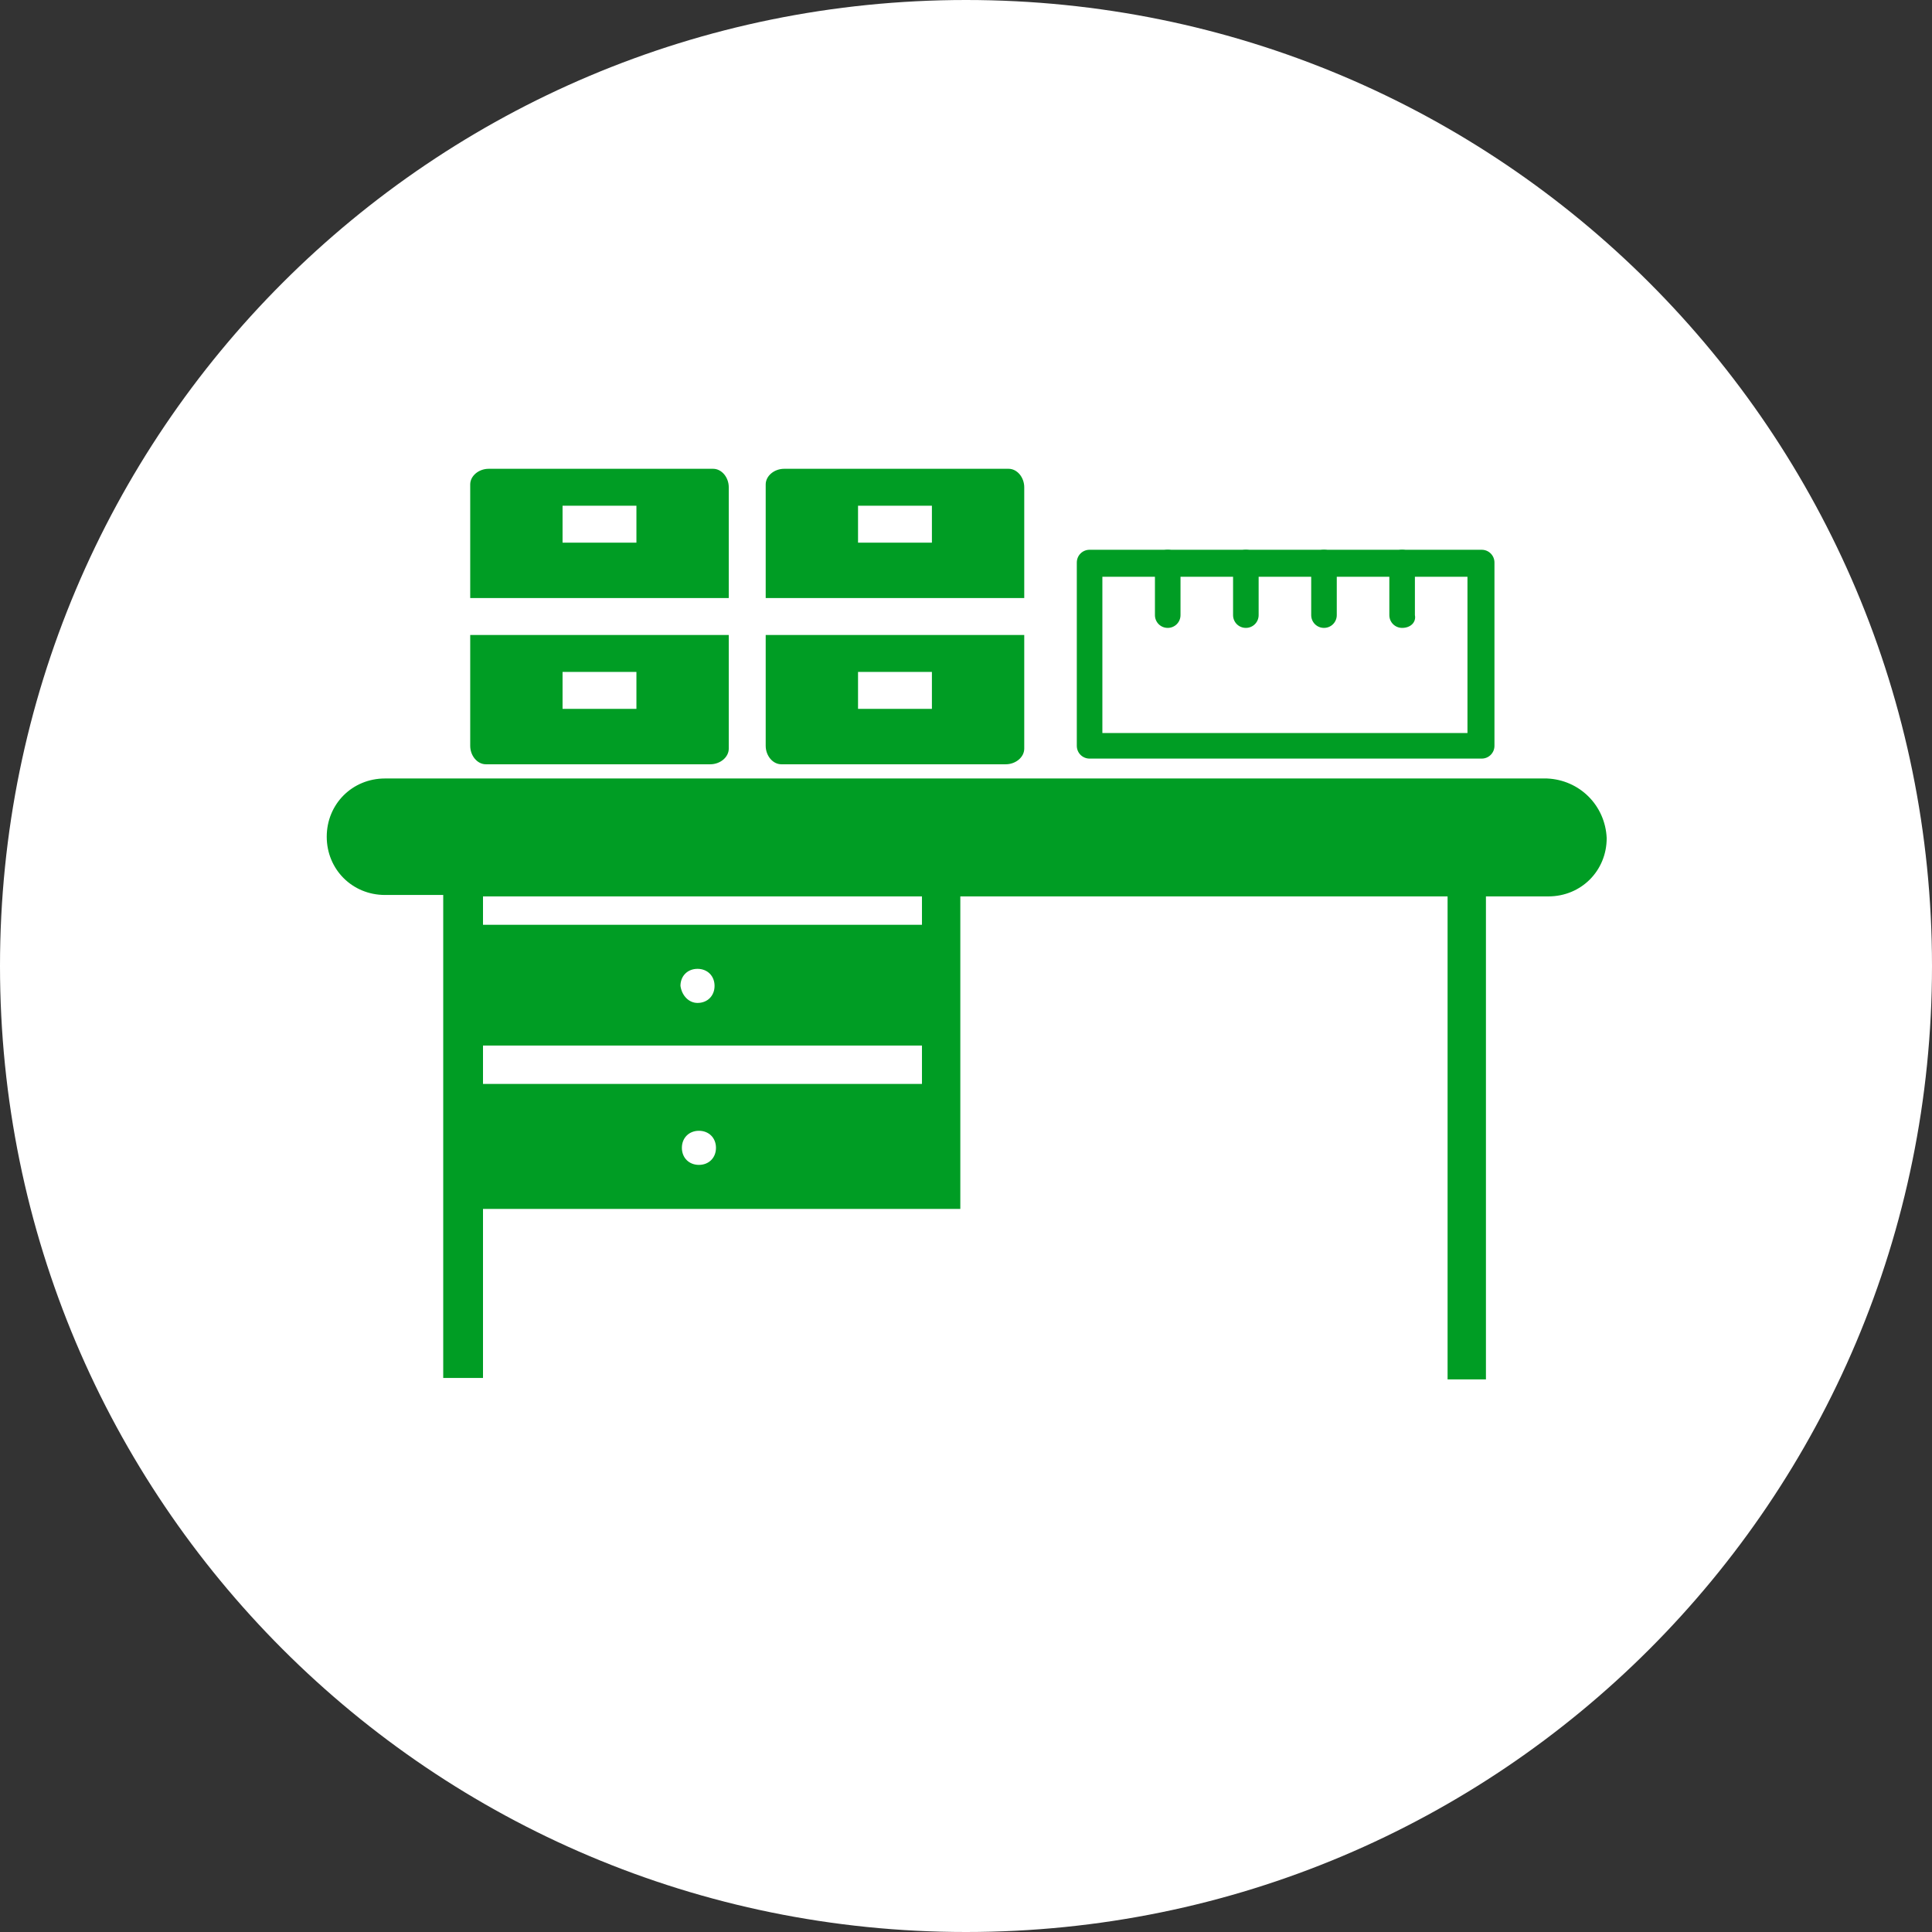
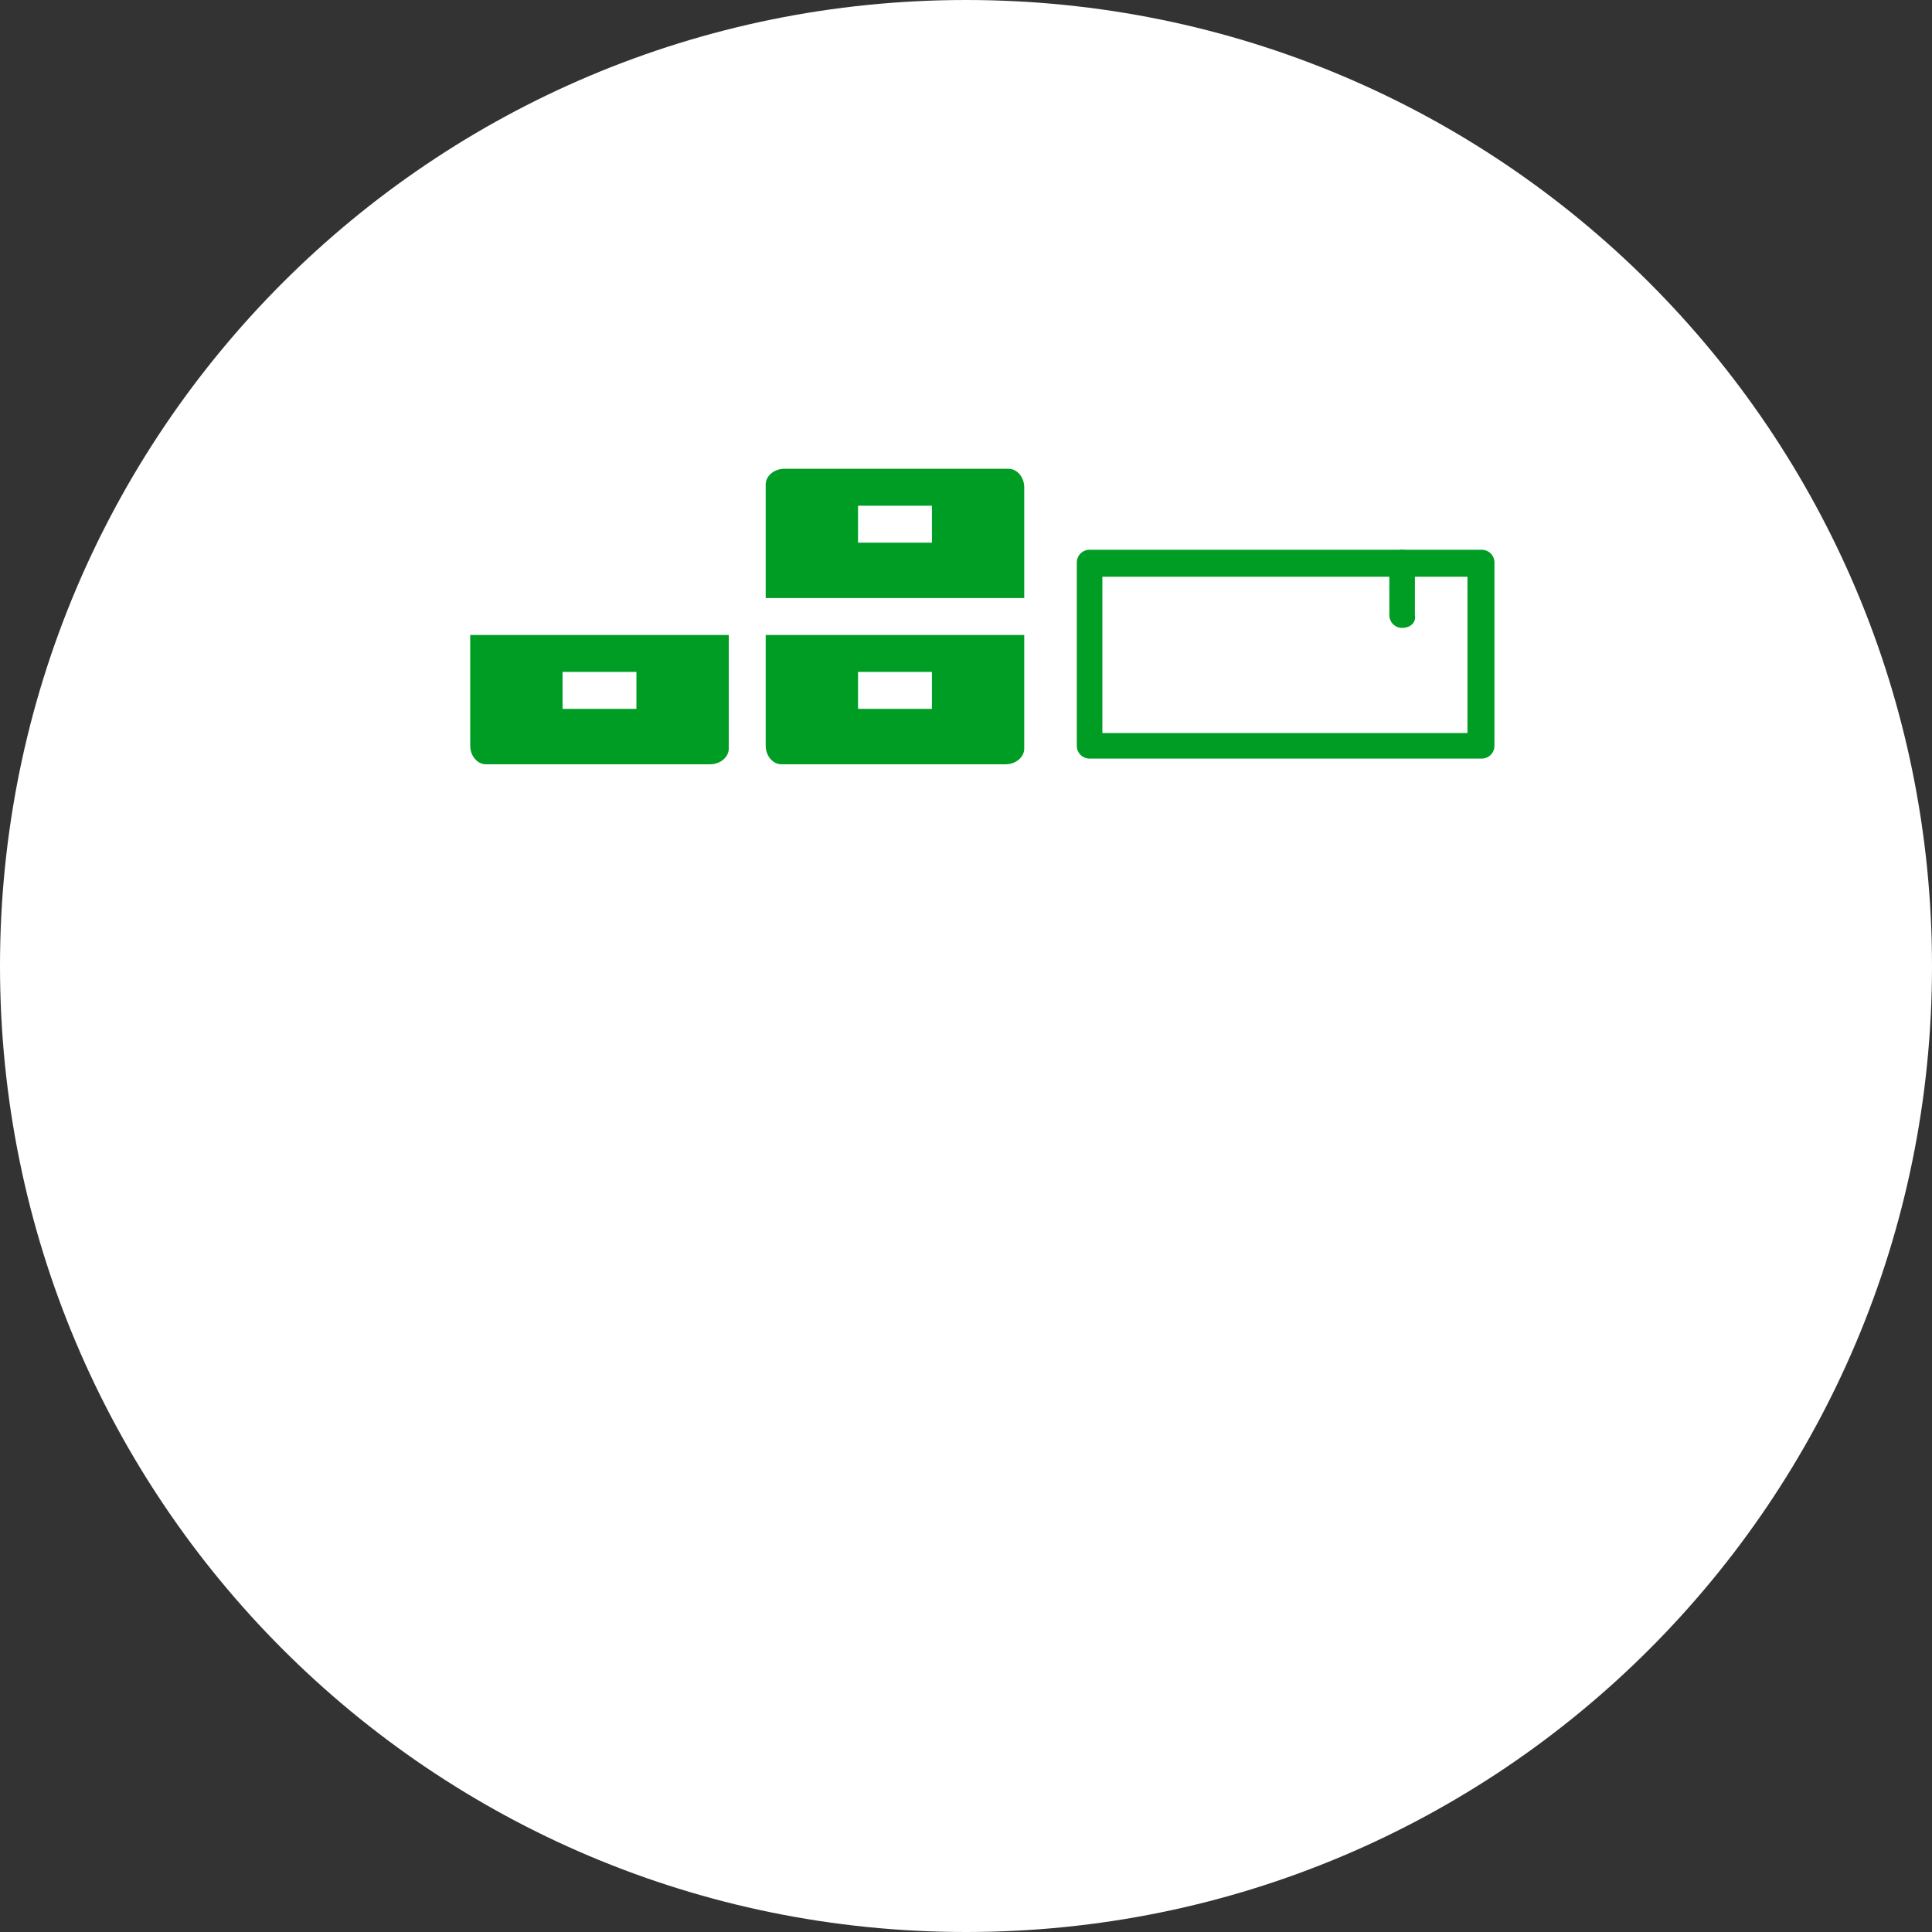
<svg xmlns="http://www.w3.org/2000/svg" version="1.1" id="Layer_1" x="0px" y="0px" viewBox="0 0 136 136" width="136px" height="136px" style="enable-background:new 0 0 136 136;" xml:space="preserve">
  <rect x="0" y="0" width="136" height="136" fill="#333333" stroke="none" />
  <style type="text/css">
	.st0{fill:#FFFFFF;}
	.st1{fill:#009D24;}
</style>
  <title>category-toimisto-ja-tyo</title>
  <path class="st0" d="M68,0L68,0c37.6,0,68,30.4,68,68l0,0c0,37.6-30.4,68-68,68l0,0c-37.6,0-68-30.4-68-68l0,0C0,30.4,30.4,0,68,0z" />
-   <path class="st1" d="M27.1,54.8c-2.3,0-4.1,1.8-4.1,4.1l0,0c0,2.3,1.8,4.1,4.1,4.1h4.1v34H34V85.1h33.6v-22h34.3v34h2.7v-34h4.4  c2.3,0,4.1-1.8,4.1-4.1l0,0c-0.1-2.3-1.9-4.1-4.2-4.2 M49.2,82c-0.7,0-1.2-0.5-1.2-1.2c0-0.7,0.5-1.2,1.2-1.2c0.7,0,1.2,0.5,1.2,1.2  l0,0C50.4,81.5,49.9,82,49.2,82z M64.9,76.3H34v-2.7h30.9L64.9,76.3z M47.9,69.4c0-0.7,0.5-1.2,1.2-1.2s1.2,0.5,1.2,1.2  c0,0.7-0.5,1.2-1.2,1.2c0,0,0,0,0,0C48.5,70.6,48,70.1,47.9,69.4L47.9,69.4z M64.9,65.1H34v-2h30.9L64.9,65.1z" />
-   <path class="st1" d="M51.3,42.1v-7.8c0-0.7-0.5-1.3-1.1-1.3c-0.1,0-0.1,0-0.2,0H34.4c-0.7,0-1.3,0.5-1.3,1.1c0,0.1,0,0.1,0,0.2v7.8  H51.3z M39.6,35.6h5.2v2.6h-5.2V35.6z" />
  <path class="st1" d="M33.1,44.7v7.8c0,0.7,0.5,1.3,1.1,1.3c0.1,0,0.1,0,0.2,0H50c0.7,0,1.3-0.5,1.3-1.1c0-0.1,0-0.1,0-0.2v-7.8H33.1  z M44.8,49.9h-5.2v-2.6h5.2V49.9z" />
  <path class="st1" d="M72.1,42.1v-7.8c0-0.7-0.5-1.3-1.1-1.3c-0.1,0-0.1,0-0.2,0H55.2c-0.7,0-1.3,0.5-1.3,1.1c0,0.1,0,0.1,0,0.2v7.8  H72.1z M60.4,35.6h5.2v2.6h-5.2V35.6z" />
  <path class="st1" d="M53.9,44.7v7.8c0,0.7,0.5,1.3,1.1,1.3c0.1,0,0.1,0,0.2,0h15.6c0.7,0,1.3-0.5,1.3-1.1c0-0.1,0-0.1,0-0.2v-7.8  H53.9z M65.6,49.9h-5.2v-2.6h5.2V49.9z" />
  <path class="st1" d="M98.7,44.2c-0.5,0-0.9-0.4-0.9-0.9v-3.7c0-0.5,0.4-0.9,0.9-0.9c0.5,0,0.9,0.4,0.9,0.9c0,0,0,0,0,0v3.7  C99.7,43.8,99.3,44.2,98.7,44.2C98.7,44.2,98.7,44.2,98.7,44.2z" />
-   <path class="st1" d="M93.2,44.2c-0.5,0-0.9-0.4-0.9-0.9v-3.7c0-0.5,0.4-0.9,0.9-0.9c0.5,0,0.9,0.4,0.9,0.9c0,0,0,0,0,0v3.7  C94.1,43.8,93.7,44.2,93.2,44.2C93.2,44.2,93.2,44.2,93.2,44.2z" />
-   <path class="st1" d="M87.7,44.2c-0.5,0-0.9-0.4-0.9-0.9v-3.7c0-0.5,0.4-0.9,0.9-0.9c0.5,0,0.9,0.4,0.9,0.9c0,0,0,0,0,0v3.7  C88.6,43.8,88.2,44.2,87.7,44.2C87.7,44.2,87.7,44.2,87.7,44.2z" />
-   <path class="st1" d="M82.2,44.2c-0.5,0-0.9-0.4-0.9-0.9v-3.7c0-0.5,0.4-0.9,0.9-0.9c0.5,0,0.9,0.4,0.9,0.9c0,0,0,0,0,0v3.7  C83.1,43.8,82.7,44.2,82.2,44.2L82.2,44.2z" />
  <path class="st1" d="M104.3,53.4H76.7c-0.5,0-0.9-0.4-0.9-0.9V39.6c0-0.5,0.4-0.9,0.9-0.9h27.6c0.5,0,0.9,0.4,0.9,0.9c0,0,0,0,0,0  v12.9C105.2,53,104.8,53.4,104.3,53.4C104.3,53.4,104.3,53.4,104.3,53.4z M77.6,51.6h25.7v-11H77.6V51.6z" />
</svg>